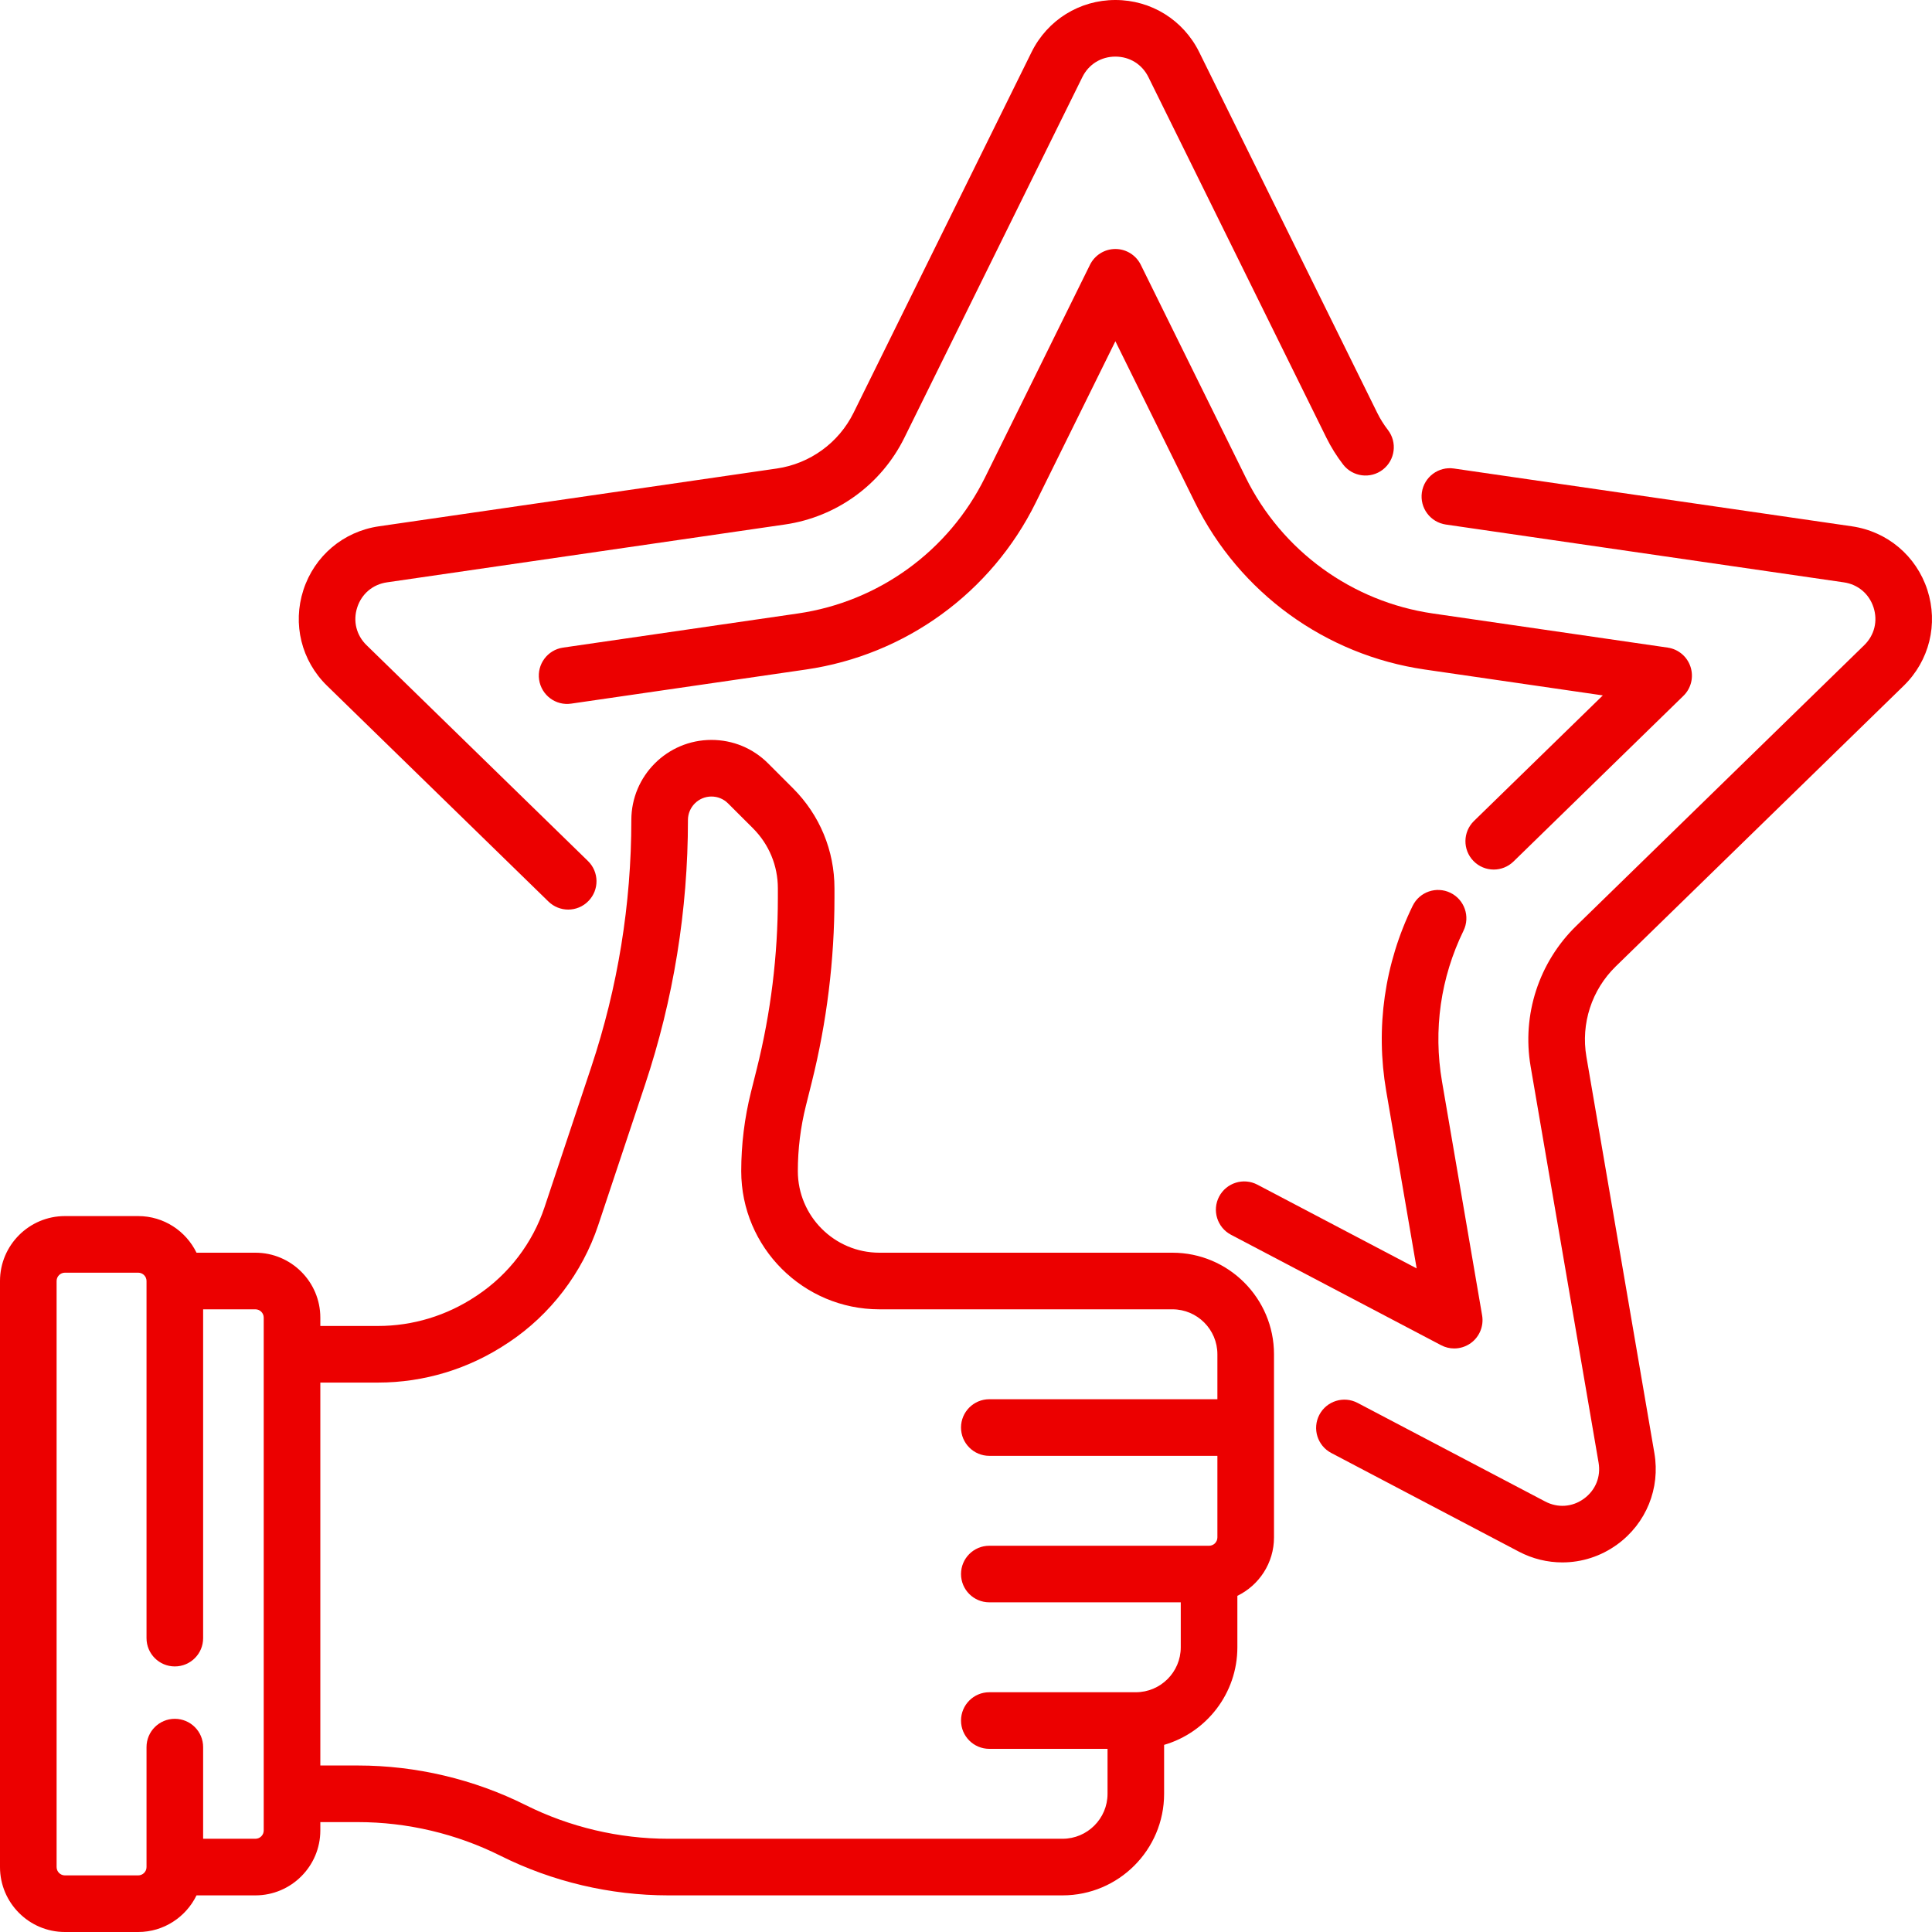
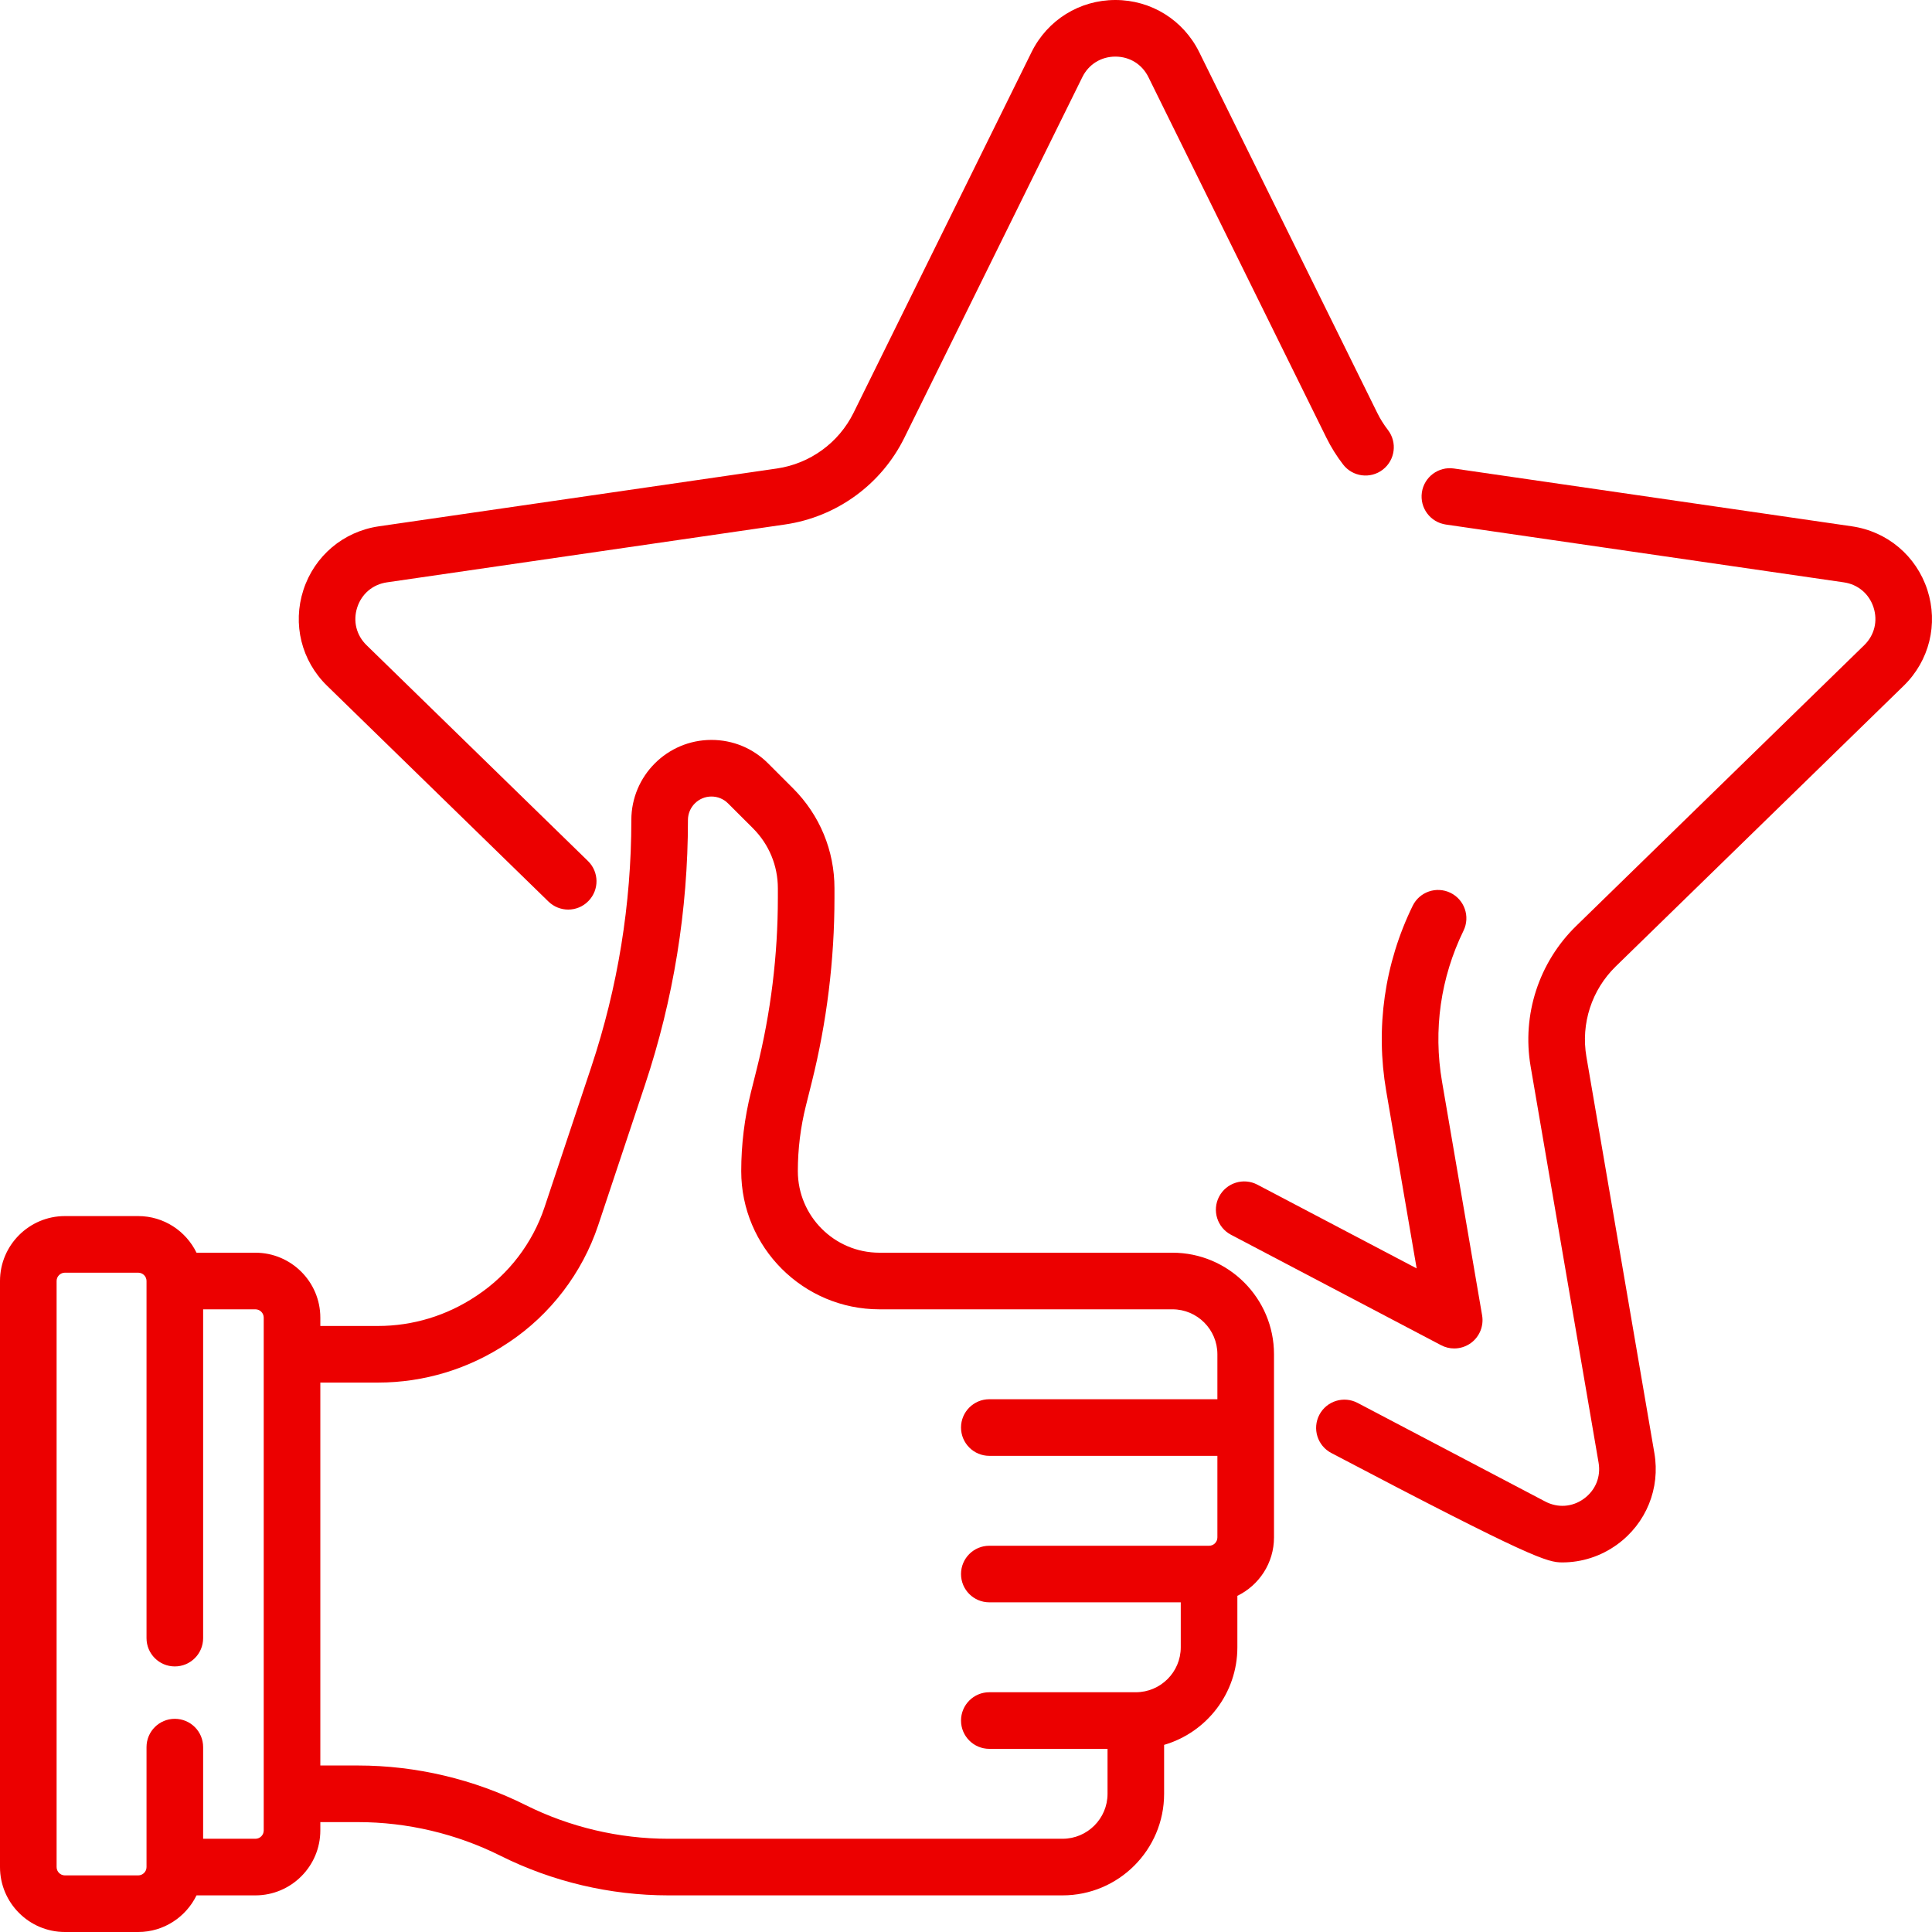
<svg xmlns="http://www.w3.org/2000/svg" width="50" height="50" viewBox="0 0 50 50" fill="none">
  <g clip-path="url(#clip0_758_7011)">
-     <path d="M39.169 22.296L43.566 18.009C43.766 17.815 43.837 17.524 43.751 17.259C43.665 16.993 43.436 16.8 43.16 16.76L37.083 15.877C34.988 15.573 33.177 14.257 32.24 12.359L29.523 6.852C29.399 6.602 29.145 6.444 28.866 6.444C28.587 6.444 28.333 6.602 28.209 6.852L25.491 12.359C24.554 14.257 22.744 15.573 20.648 15.877L14.572 16.76C14.171 16.818 13.894 17.19 13.952 17.59C14.011 17.991 14.382 18.269 14.782 18.21L20.859 17.327C23.432 16.953 25.655 15.338 26.805 13.007L28.866 8.831L30.927 13.007C32.077 15.338 34.3 16.953 36.873 17.327L41.481 17.997L38.146 21.247C37.857 21.529 37.851 21.993 38.133 22.282C38.277 22.43 38.467 22.504 38.658 22.504C38.842 22.504 39.027 22.434 39.169 22.296Z" fill="#EC0000" />
    <path d="M31.551 30.967C31.363 31.325 31.501 31.768 31.859 31.956L37.294 34.813C37.401 34.87 37.518 34.898 37.635 34.898C37.787 34.898 37.938 34.85 38.066 34.758C38.291 34.594 38.404 34.316 38.357 34.041L37.319 27.989C37.09 26.653 37.282 25.303 37.876 24.085C38.053 23.722 37.901 23.283 37.538 23.106C37.174 22.929 36.736 23.08 36.559 23.444C35.83 24.939 35.594 26.597 35.875 28.236L36.663 32.826L32.541 30.659C32.182 30.471 31.74 30.609 31.551 30.967Z" fill="#EC0000" />
    <path d="M14.194 23.332C14.336 23.47 14.521 23.54 14.705 23.54C14.895 23.54 15.086 23.466 15.229 23.318C15.512 23.029 15.506 22.565 15.216 22.283L9.487 16.698C9.221 16.439 9.131 16.073 9.245 15.72C9.36 15.367 9.648 15.124 10.015 15.071L20.314 13.574C21.651 13.38 22.807 12.541 23.405 11.329L28.011 1.996C28.175 1.664 28.495 1.465 28.866 1.465C29.237 1.465 29.557 1.664 29.721 1.996L34.327 11.329C34.448 11.573 34.593 11.806 34.76 12.022C35.007 12.342 35.467 12.401 35.787 12.154C36.107 11.906 36.166 11.447 35.919 11.127C35.812 10.988 35.718 10.838 35.641 10.681L31.035 1.348C30.624 0.517 29.793 0 28.866 0C27.939 0 27.108 0.517 26.697 1.348L22.091 10.681C21.707 11.46 20.963 12 20.104 12.125L9.805 13.621C8.887 13.755 8.139 14.386 7.852 15.268C7.566 16.15 7.8 17.1 8.464 17.747L14.194 23.332Z" fill="#EC0000" />
-     <path d="M49.268 17.747C49.932 17.1 50.166 16.15 49.88 15.267C49.593 14.386 48.845 13.755 47.927 13.621L37.628 12.125C37.228 12.066 36.856 12.344 36.798 12.744C36.74 13.145 37.017 13.516 37.418 13.575L47.717 15.071C48.084 15.124 48.372 15.367 48.487 15.72C48.601 16.073 48.511 16.439 48.245 16.698L40.793 23.962C39.825 24.905 39.384 26.264 39.612 27.596L41.371 37.853C41.434 38.219 41.292 38.567 40.992 38.786C40.692 39.004 40.316 39.031 39.988 38.858L35.134 36.307C34.776 36.119 34.334 36.256 34.145 36.614C33.957 36.972 34.095 37.415 34.453 37.603L39.306 40.155C39.663 40.343 40.049 40.435 40.434 40.435C40.933 40.435 41.429 40.279 41.853 39.971C42.603 39.426 42.972 38.519 42.815 37.605L41.056 27.348C40.909 26.491 41.193 25.618 41.815 25.011L49.268 17.747Z" fill="#EC0000" />
+     <path d="M49.268 17.747C49.932 17.1 50.166 16.15 49.88 15.267C49.593 14.386 48.845 13.755 47.927 13.621L37.628 12.125C37.228 12.066 36.856 12.344 36.798 12.744C36.74 13.145 37.017 13.516 37.418 13.575L47.717 15.071C48.084 15.124 48.372 15.367 48.487 15.72C48.601 16.073 48.511 16.439 48.245 16.698L40.793 23.962C39.825 24.905 39.384 26.264 39.612 27.596L41.371 37.853C41.434 38.219 41.292 38.567 40.992 38.786C40.692 39.004 40.316 39.031 39.988 38.858L35.134 36.307C34.776 36.119 34.334 36.256 34.145 36.614C33.957 36.972 34.095 37.415 34.453 37.603C39.663 40.343 40.049 40.435 40.434 40.435C40.933 40.435 41.429 40.279 41.853 39.971C42.603 39.426 42.972 38.519 42.815 37.605L41.056 27.348C40.909 26.491 41.193 25.618 41.815 25.011L49.268 17.747Z" fill="#EC0000" />
    <path d="M30.343 32.42H22.759C21.595 32.42 20.648 31.473 20.648 30.308C20.648 29.739 20.718 29.171 20.856 28.619L21.008 28.011C21.398 26.45 21.596 24.843 21.596 23.235V22.99C21.596 22.012 21.215 21.093 20.523 20.401L19.878 19.756C19.486 19.364 18.966 19.149 18.412 19.149C17.269 19.149 16.339 20.078 16.339 21.222C16.339 23.398 15.99 25.549 15.302 27.614L14.091 31.247C13.782 32.172 13.165 32.98 12.354 33.521L12.318 33.545C11.562 34.049 10.685 34.316 9.782 34.316H8.29V34.1C8.29 33.174 7.536 32.42 6.61 32.42H5.086C4.813 31.86 4.24 31.472 3.576 31.472H1.68C0.754 31.472 0 32.226 0 33.152V48.32C0 49.246 0.754 50 1.68 50H3.576C4.24 50 4.813 49.612 5.086 49.052H6.61C7.536 49.052 8.29 48.298 8.29 47.372V47.156H9.264C10.538 47.156 11.813 47.457 12.952 48.027C14.294 48.698 15.795 49.052 17.295 49.052H27.499C28.948 49.052 30.127 47.873 30.127 46.424V45.157C31.221 44.839 32.023 43.827 32.023 42.632V41.3C32.584 41.028 32.971 40.452 32.971 39.788V35.048C32.971 33.599 31.792 32.42 30.343 32.42ZM6.825 34.1V47.372C6.825 47.491 6.729 47.587 6.61 47.587H5.257V45.215C5.257 44.81 4.929 44.483 4.524 44.483C4.12 44.483 3.792 44.81 3.792 45.215V48.32C3.792 48.438 3.695 48.535 3.576 48.535H1.68C1.562 48.535 1.465 48.438 1.465 48.32V33.152C1.465 33.033 1.562 32.937 1.68 32.937H3.576C3.695 32.937 3.792 33.033 3.792 33.152V42.395C3.792 42.8 4.12 43.127 4.524 43.127C4.929 43.127 5.257 42.8 5.257 42.395V33.885H6.61C6.729 33.885 6.825 33.982 6.825 34.1ZM31.506 36.212H25.603C25.199 36.212 24.871 36.54 24.871 36.944C24.871 37.349 25.199 37.677 25.603 37.677H31.506V39.788C31.506 39.907 31.41 40.004 31.291 40.004H25.603C25.199 40.004 24.871 40.331 24.871 40.736C24.871 41.141 25.199 41.468 25.603 41.468H30.558V42.632C30.558 43.273 30.036 43.795 29.395 43.795H25.603C25.199 43.795 24.871 44.123 24.871 44.528C24.871 44.932 25.199 45.26 25.603 45.26H28.663V46.424C28.663 47.065 28.14 47.587 27.499 47.587H17.295C16.022 47.587 14.746 47.286 13.607 46.717C12.266 46.046 10.764 45.691 9.264 45.691H8.29V35.781H9.782C10.975 35.781 12.133 35.429 13.13 34.764L13.166 34.741C14.248 34.02 15.069 32.943 15.481 31.71L16.692 28.077C17.43 25.863 17.804 23.556 17.804 21.222C17.804 20.887 18.077 20.614 18.412 20.614C18.575 20.614 18.727 20.677 18.842 20.792L19.488 21.437C19.902 21.852 20.131 22.403 20.131 22.99V23.235C20.131 24.724 19.948 26.211 19.587 27.655L19.435 28.263C19.268 28.931 19.183 29.62 19.183 30.309C19.183 32.281 20.787 33.885 22.759 33.885H30.343C30.984 33.885 31.506 34.407 31.506 35.048H31.506V36.212Z" fill="#EC0000" />
  </g>
  <defs>
    <clipPath id="clip0_758_7011">
      <rect width="50" height="50" fill="white" />
    </clipPath>
  </defs>
</svg>